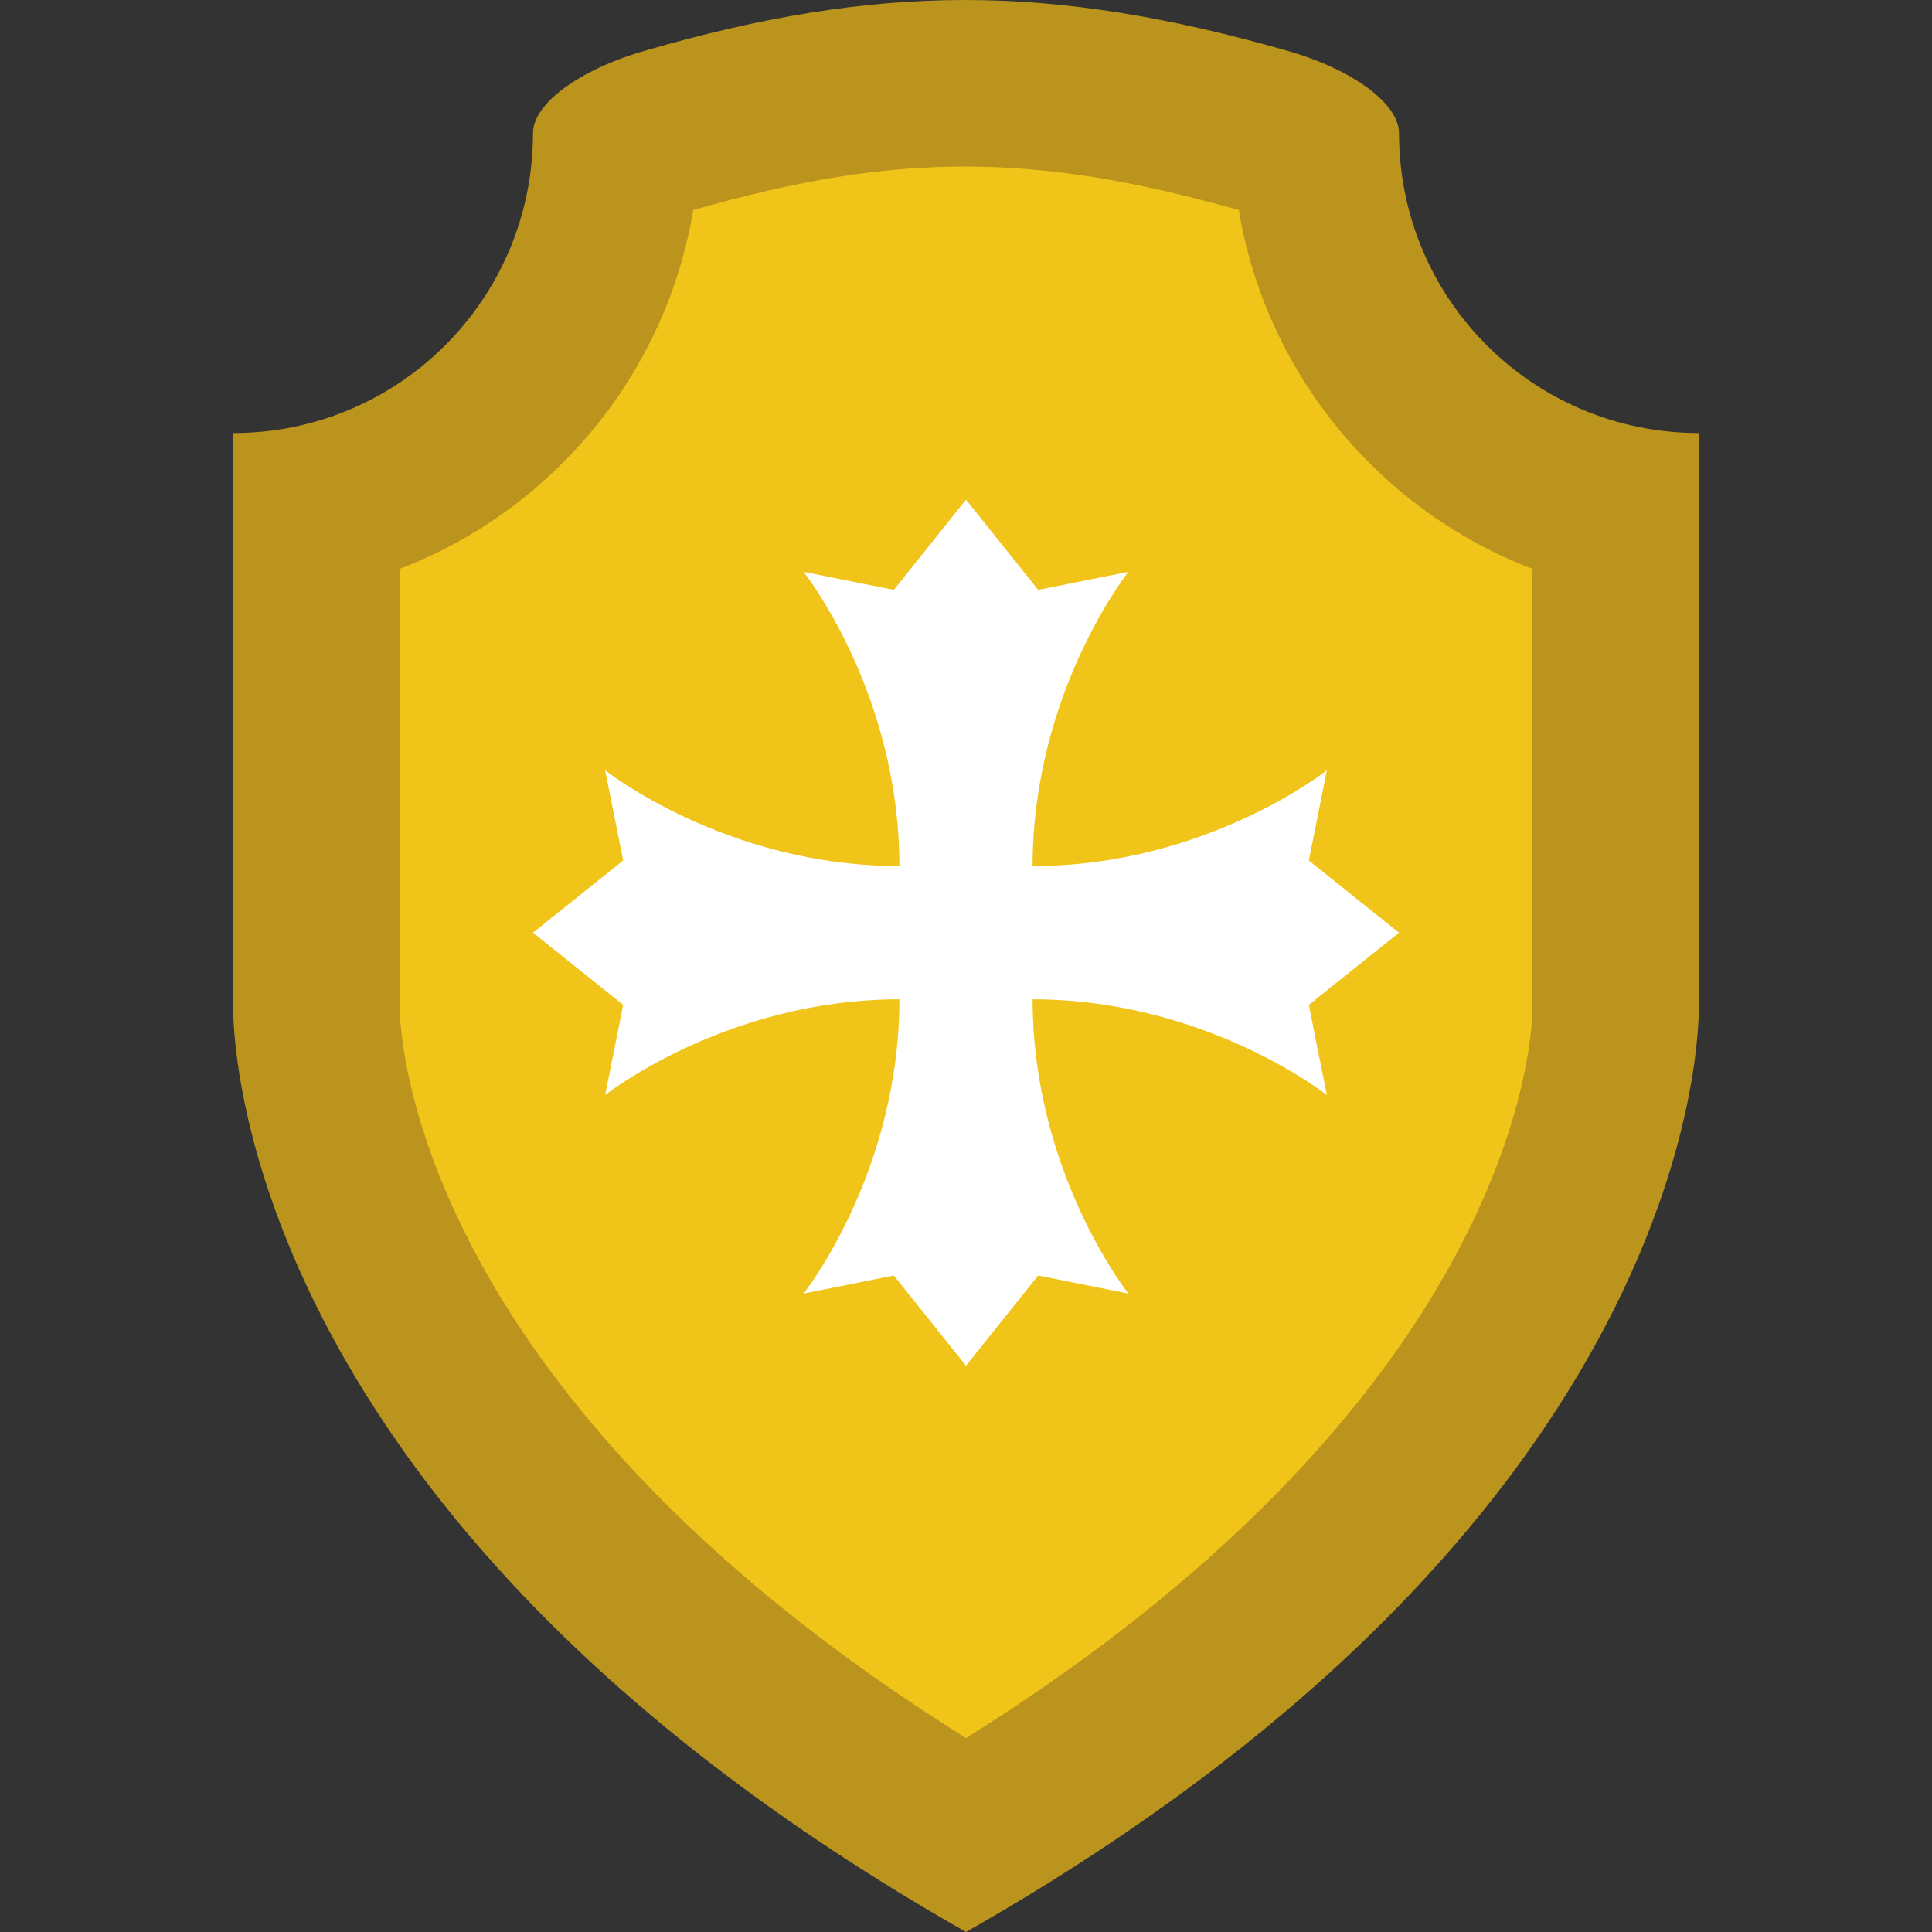
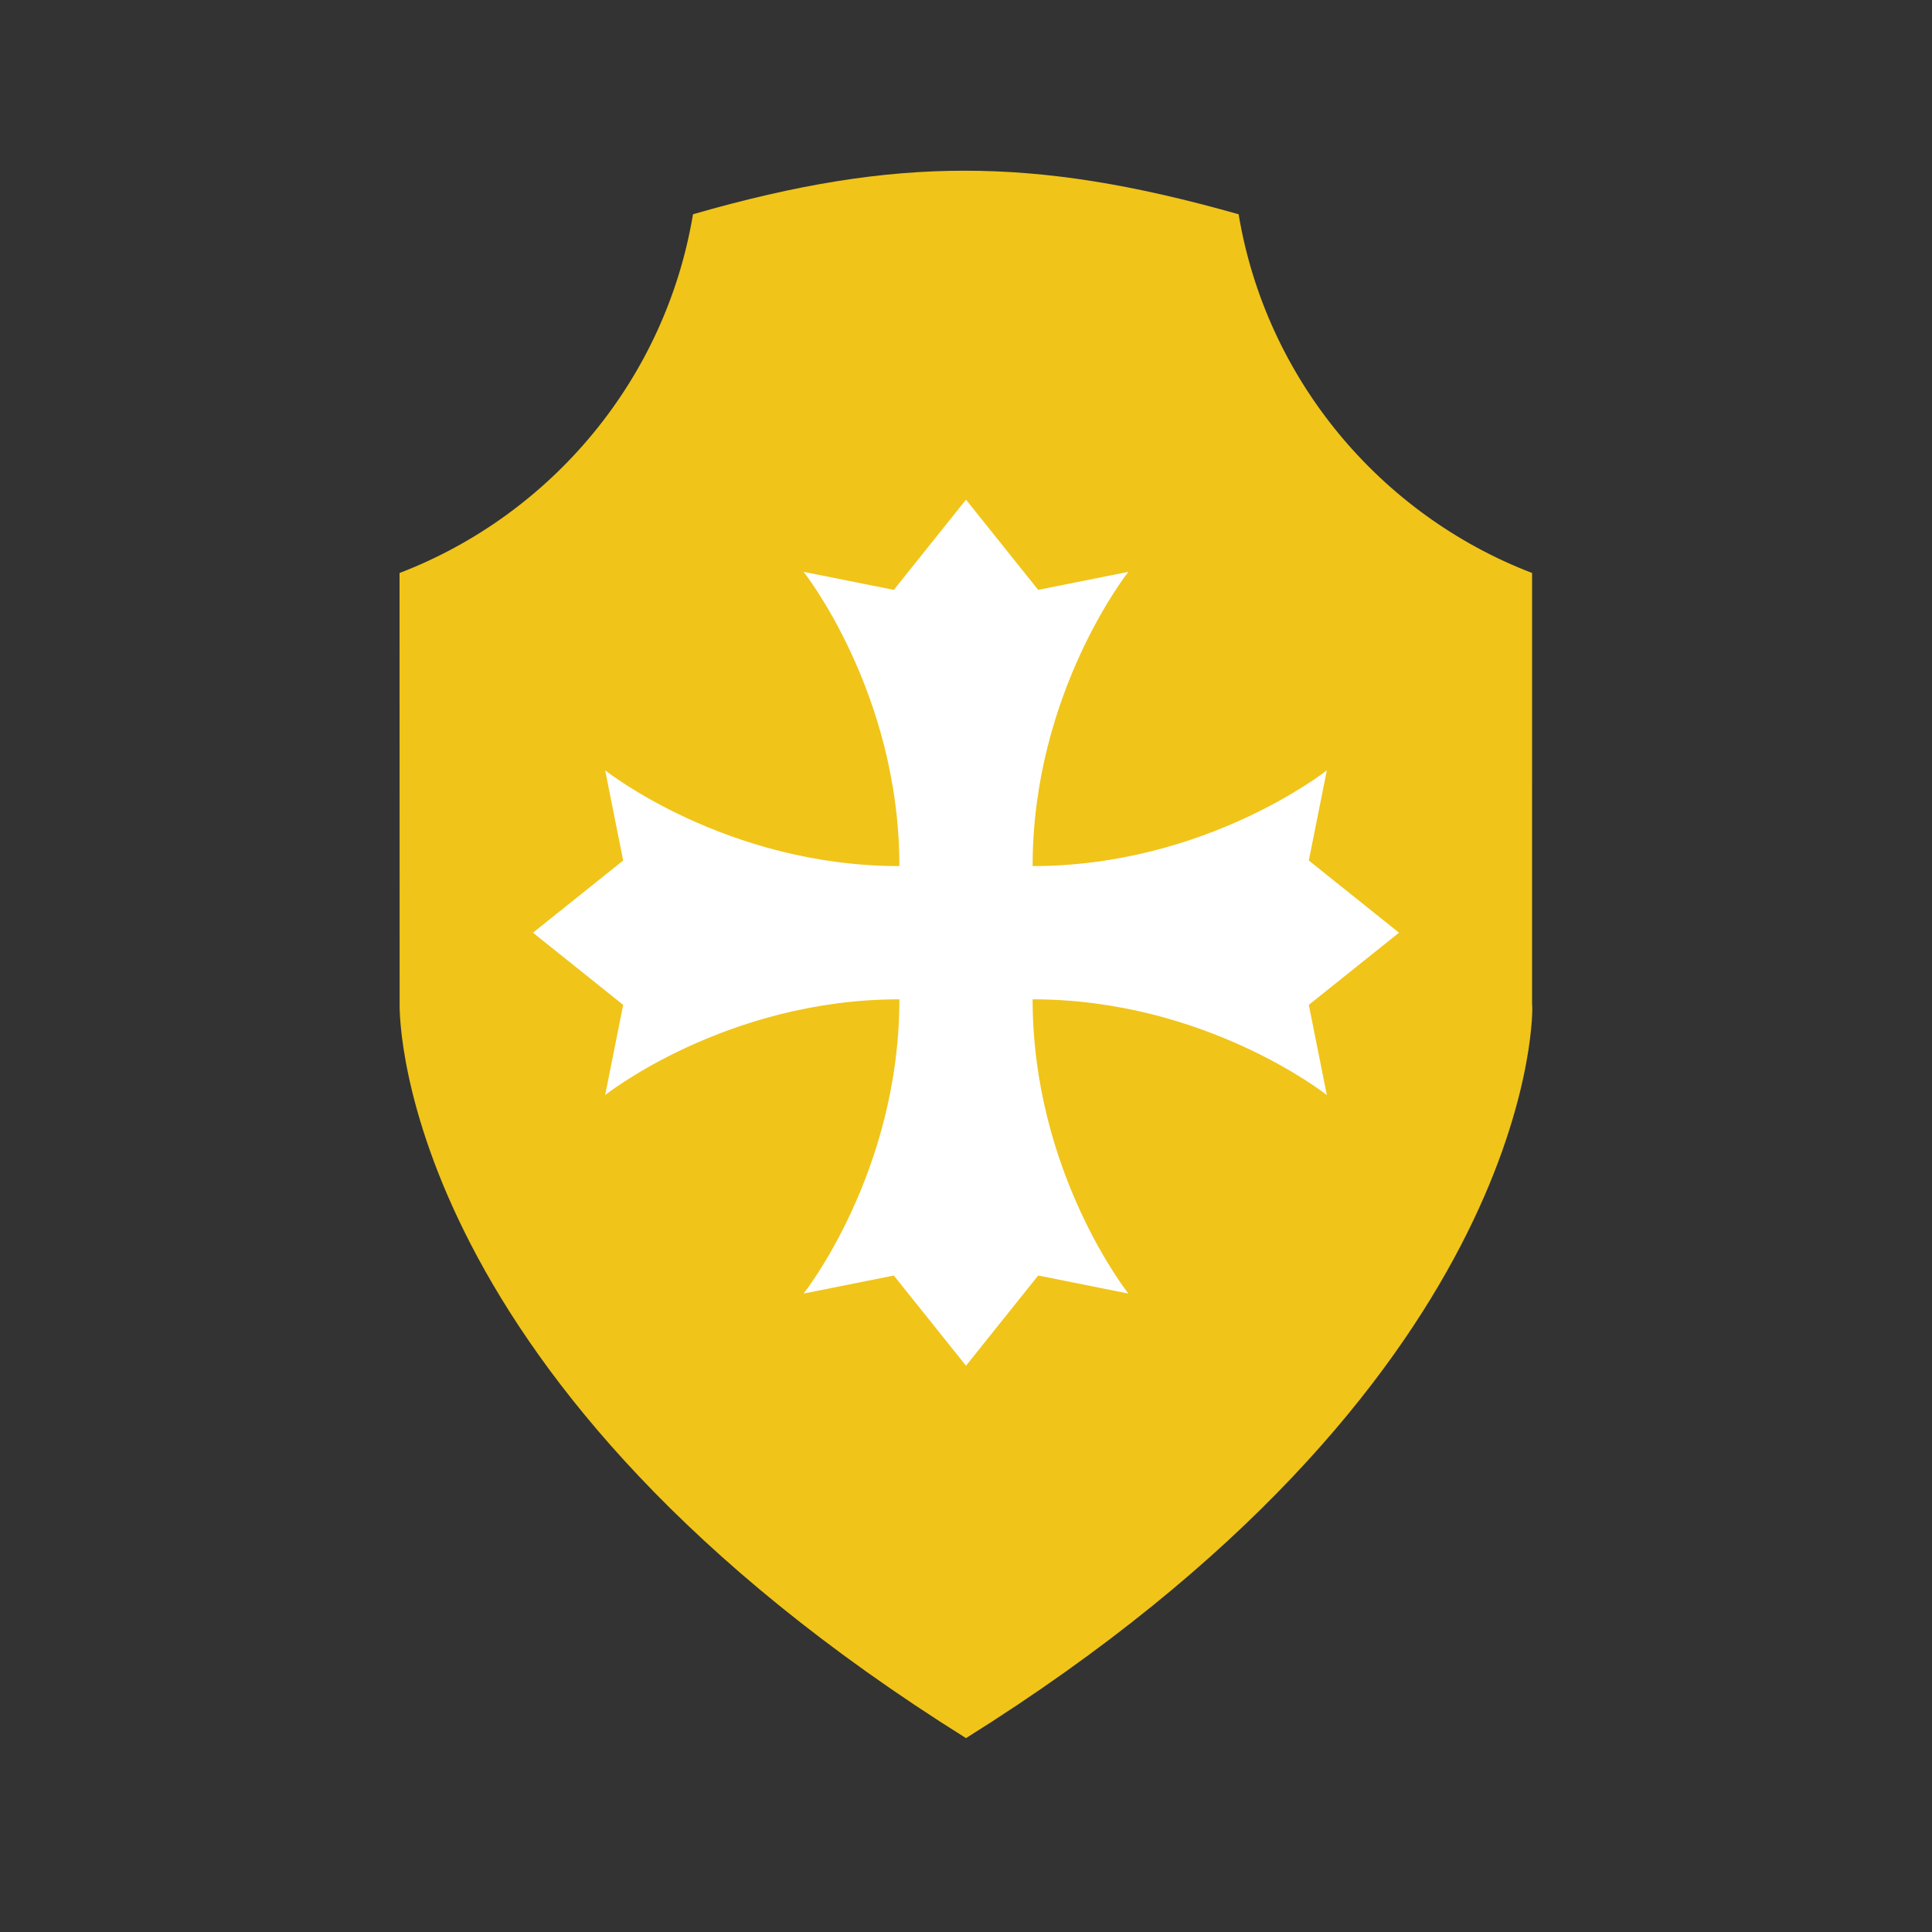
<svg xmlns="http://www.w3.org/2000/svg" height="800px" width="800px" version="1.1" id="Layer_1" viewBox="0 0 512.001 512.001" xml:space="preserve">
  <rect x="0" y="0" width="512.001" height="512.001" fill="#333333" stroke="none" />
  <g transform="translate(-1)">
-     <path style="fill:#BA941C;" d="M451.207,264.829V114.76c-43.917,0-79.448-35.531-79.448-79.448   c0-7.848-12.235-16.914-29.749-21.901c-62.702-17.858-108.041-17.902-170.019,0c-17.496,5.049-29.749,14.054-29.749,21.901   c0,43.917-35.531,79.448-79.448,79.448v150.069c0,0-6.621,132.97,194.207,247.172C457.828,397.799,451.207,264.829,451.207,264.829   " />
-     <path style="fill:#F0C419;" d="M257.001,460.622c-149.557-93.59-150.148-190.137-150.095-194.383l0.053-1.103l-0.026-114.388   c40.289-15.457,70.506-51.43,77.771-95.073c27.745-7.971,49.964-11.538,71.98-11.538c22.025,0,44.447,3.566,72.616,11.546   c7.274,43.635,37.482,79.607,77.771,95.064V265.93l0.053,1.095C407.149,270.52,406.558,367.041,257.001,460.622" />
+     <path style="fill:#F0C419;" d="M257.001,460.622c-149.557-93.59-150.148-190.137-150.095-194.383l-0.026-114.388   c40.289-15.457,70.506-51.43,77.771-95.073c27.745-7.971,49.964-11.538,71.98-11.538c22.025,0,44.447,3.566,72.616,11.546   c7.274,43.635,37.482,79.607,77.771,95.064V265.93l0.053,1.095C407.149,270.52,406.558,367.041,257.001,460.622" />
    <path style="fill:#FFFFFF;" d="M239.345,264.829c0,46.027-25.379,77.974-25.379,77.974l23.905-4.776l19.129,23.905l19.129-23.905   l23.905,4.776c0,0-25.379-31.947-25.379-77.974c46.027,0,77.974,25.379,77.974,25.379l-4.776-23.905l23.905-19.129l-23.905-19.129   l4.776-23.905c0,0-31.947,25.379-77.974,25.379c0-46.027,25.379-77.974,25.379-77.974l-23.905,4.776l-19.129-23.905l-19.129,23.905   l-23.905-4.776c0,0,25.379,31.947,25.379,77.974c-46.027,0-77.974-25.379-77.974-25.379l4.776,23.905l-23.905,19.129l23.905,19.129   l-4.776,23.905C161.371,290.208,193.318,264.829,239.345,264.829" />
  </g>
</svg>